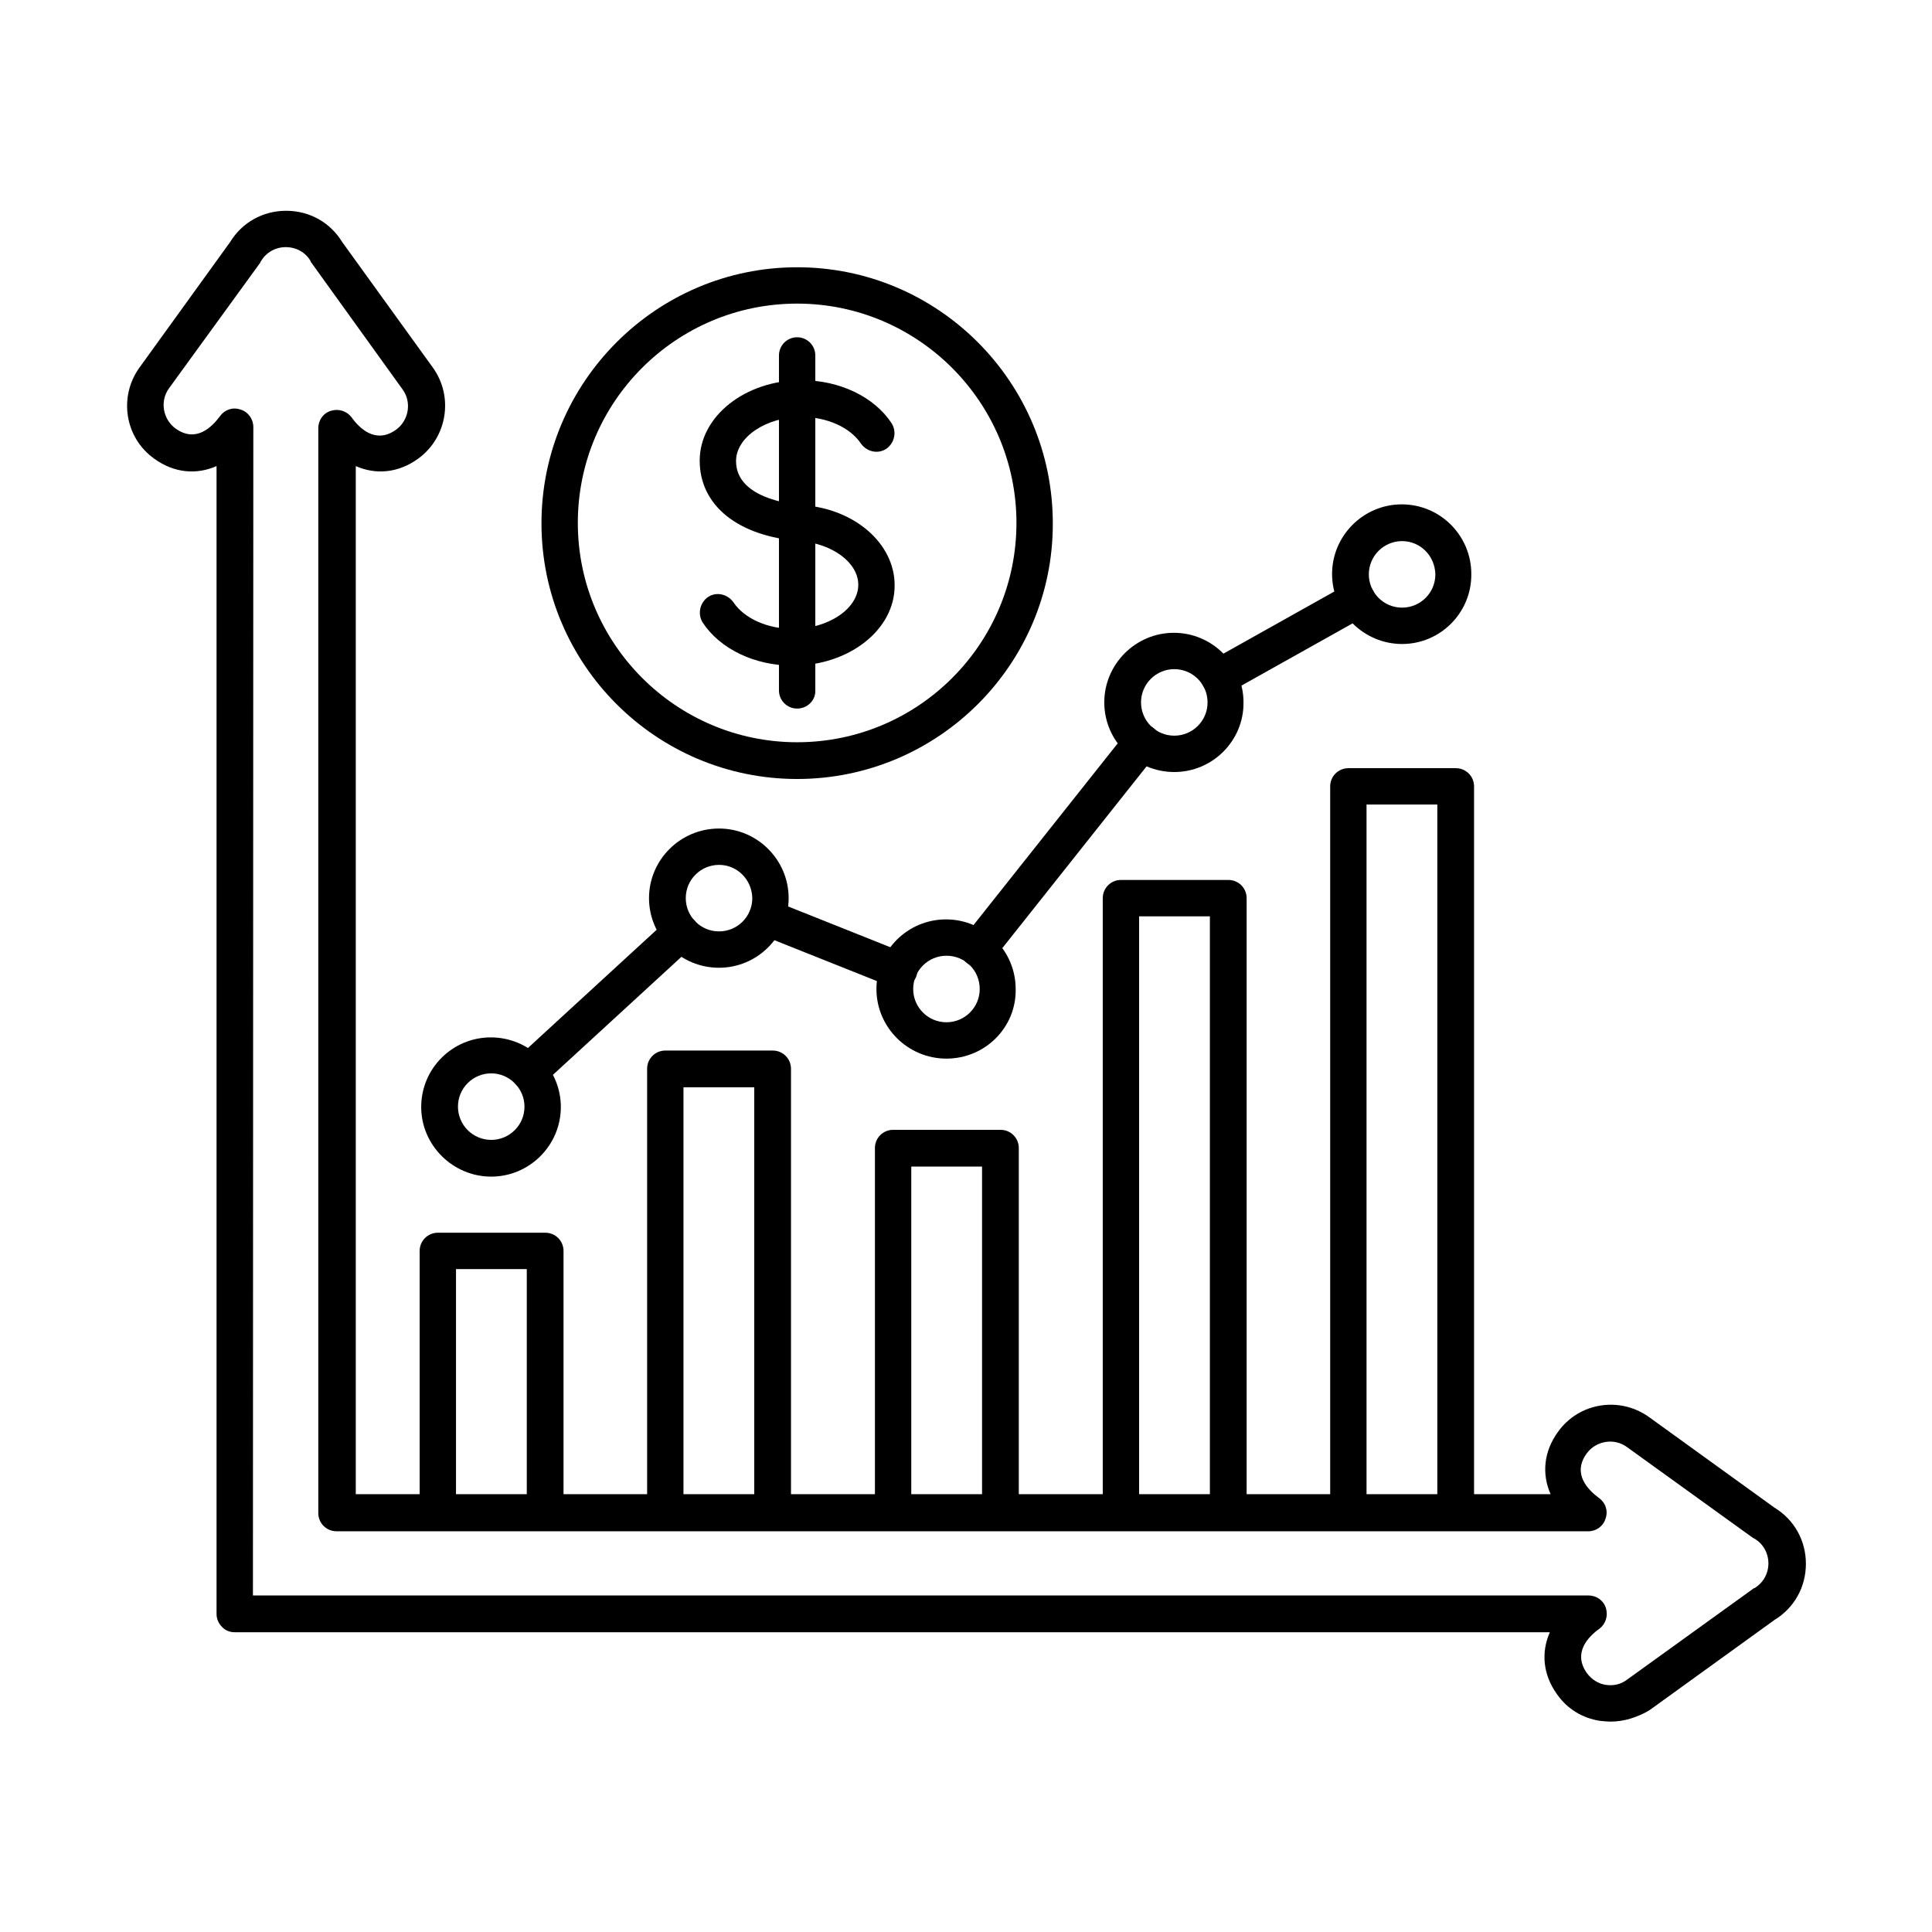
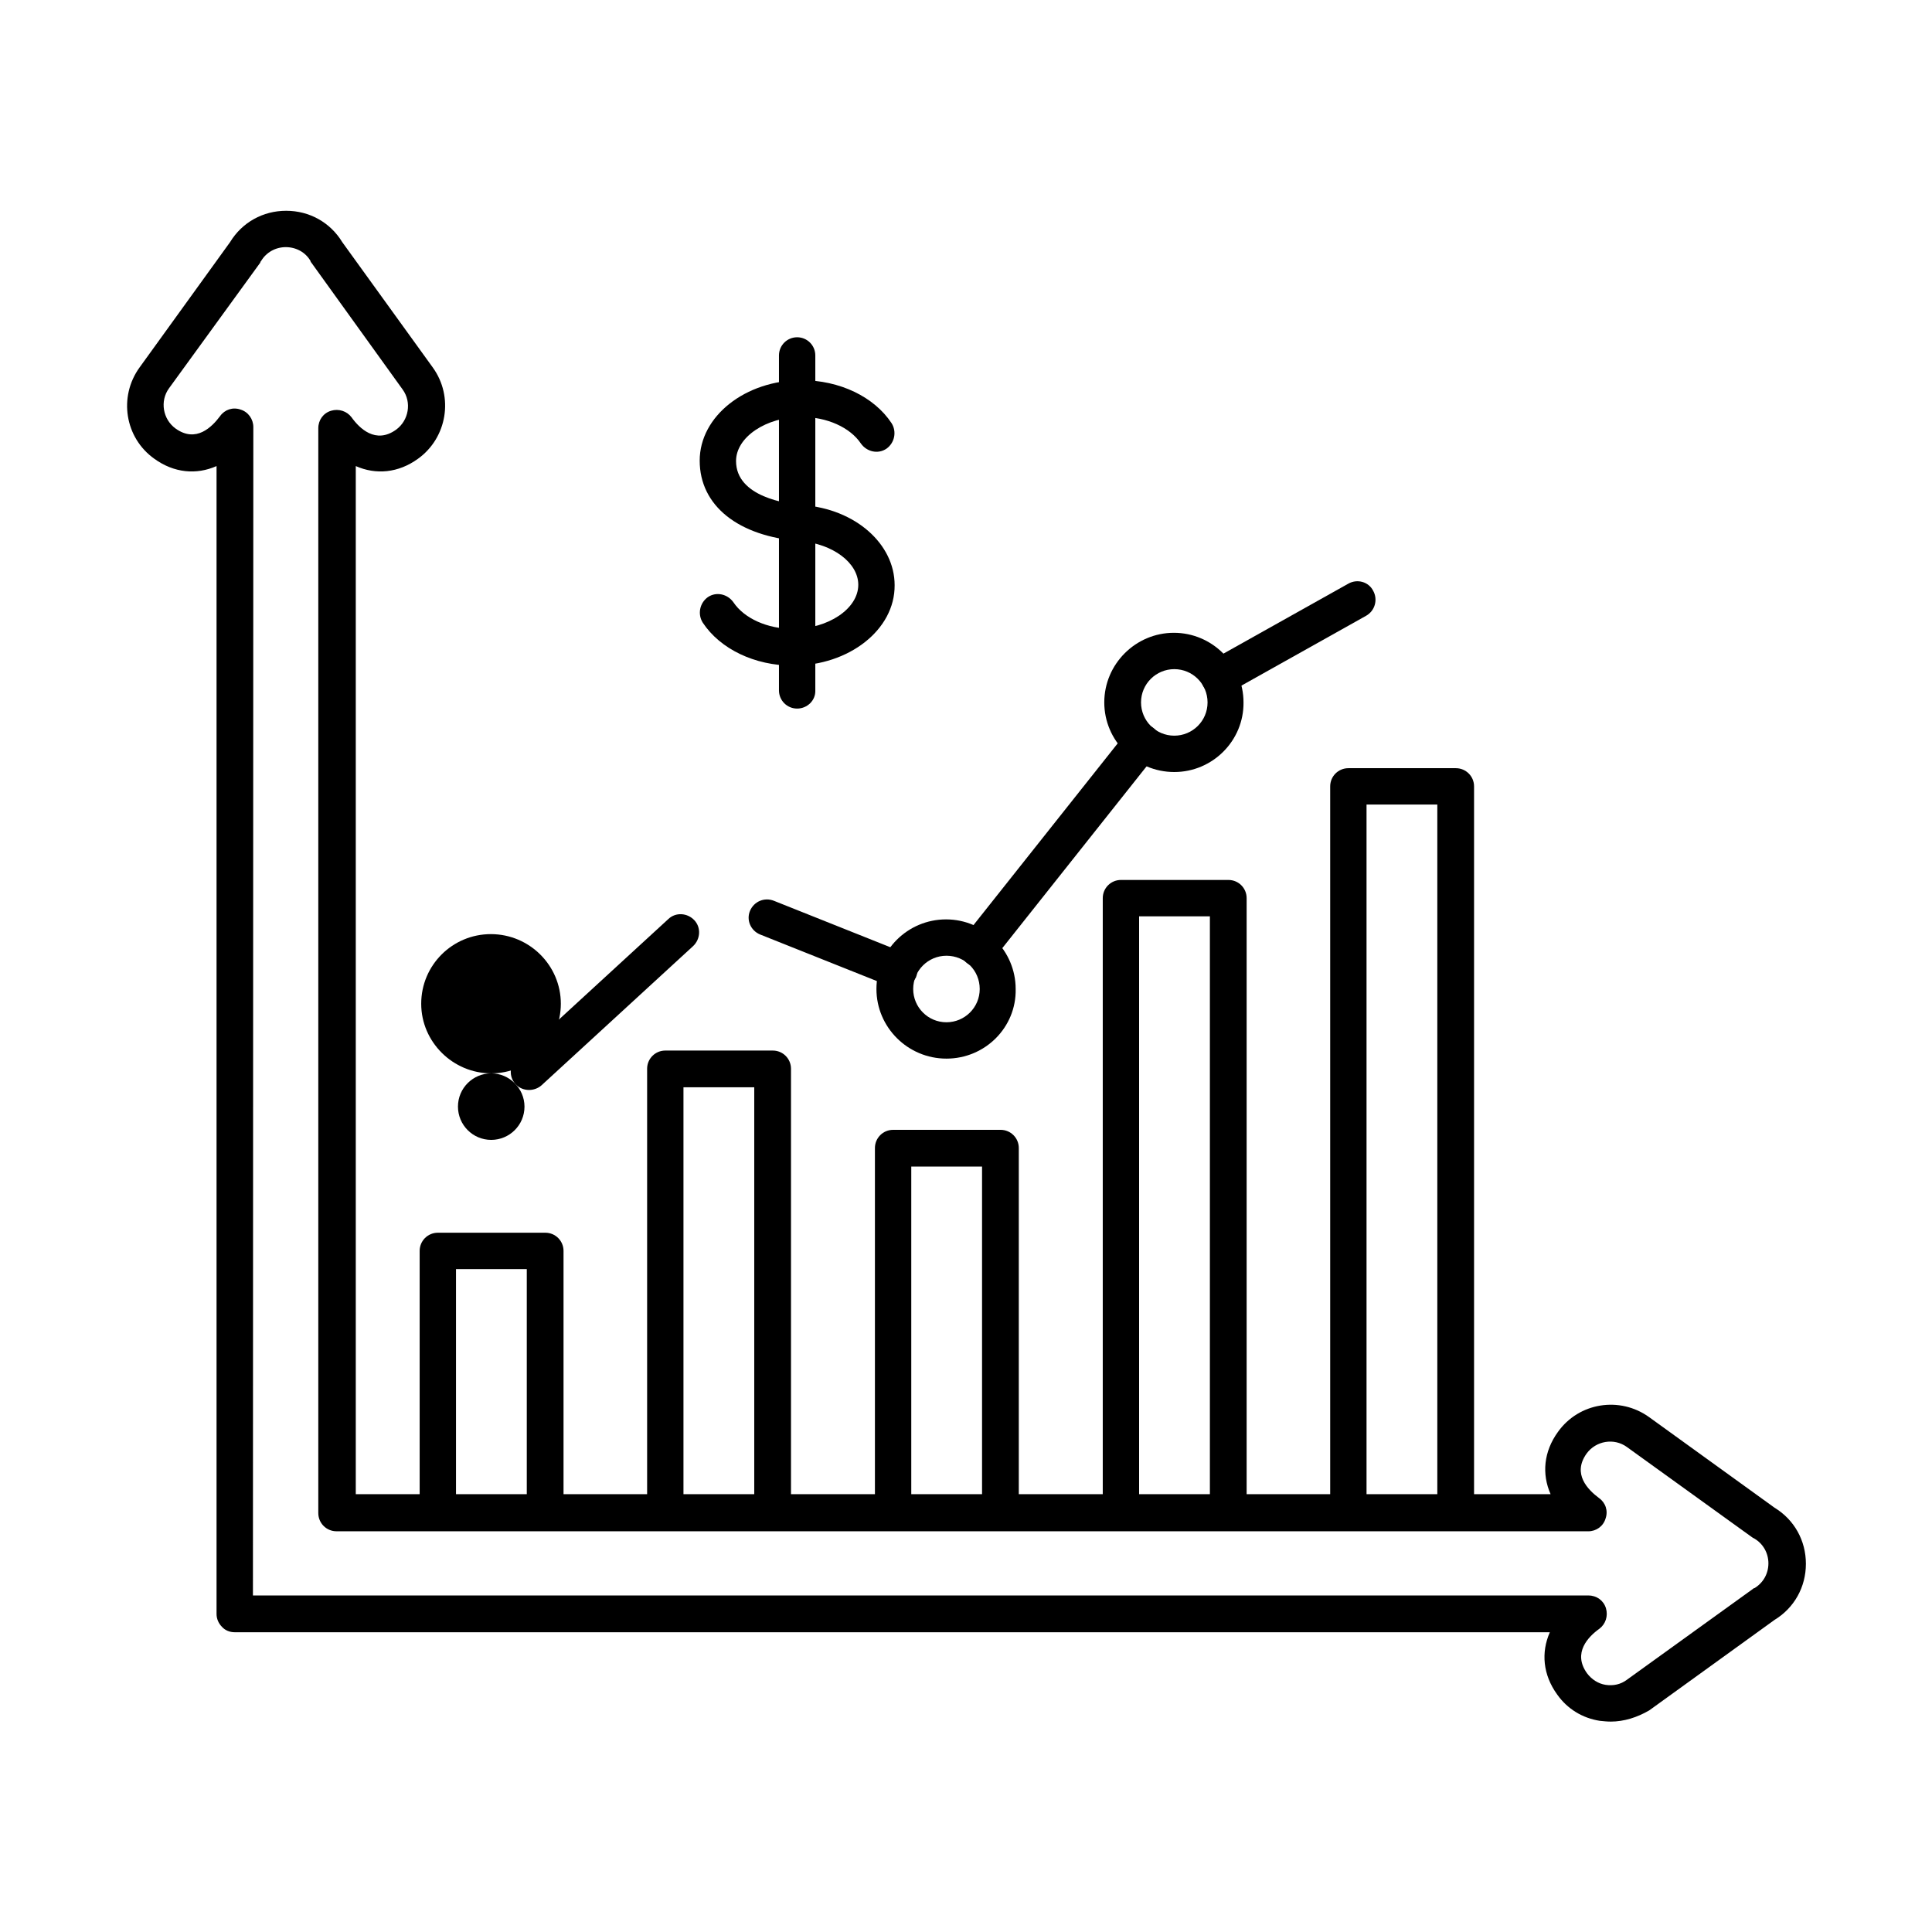
<svg xmlns="http://www.w3.org/2000/svg" fill="#000000" width="800px" height="800px" version="1.1" viewBox="144 144 512 512">
  <g fill-rule="evenodd">
-     <path d="m274.18 428.45c-4.816 0-8.816 3.894-8.816 8.816 0 4.816 3.894 8.816 8.816 8.816 4.816 0 8.816-3.894 8.816-8.816-0.004-4.82-4-8.816-8.816-8.816zm0 27.367c-10.148 0-18.555-8.305-18.555-18.449 0-10.25 8.305-18.449 18.449-18.449 10.25 0 18.555 8.305 18.555 18.449s-8.305 18.449-18.449 18.449z" />
+     <path d="m274.18 428.45c-4.816 0-8.816 3.894-8.816 8.816 0 4.816 3.894 8.816 8.816 8.816 4.816 0 8.816-3.894 8.816-8.816-0.004-4.82-4-8.816-8.816-8.816zc-10.148 0-18.555-8.305-18.555-18.449 0-10.25 8.305-18.449 18.449-18.449 10.25 0 18.555 8.305 18.555 18.449s-8.305 18.449-18.449 18.449z" />
    <path d="m354.13 320.4c-10.148 0-19.27-4.406-23.883-11.379-1.434-2.254-0.82-5.227 1.332-6.766 2.254-1.539 5.227-0.82 6.766 1.332 2.871 4.305 9.02 7.074 15.785 7.074 9.328 0 17.324-5.332 17.324-11.684 0-5.844-6.766-10.867-15.375-11.582-16.504-1.23-26.652-9.43-26.652-21.32 0-11.789 12.094-21.32 26.957-21.32 10.148 0 19.27 4.406 23.883 11.379 1.434 2.254 0.82 5.227-1.332 6.766-2.254 1.539-5.227 0.82-6.766-1.332-2.871-4.305-9.02-7.074-15.785-7.074-9.328 0-17.324 5.332-17.324 11.684 0 9.531 13.531 11.379 17.734 11.684 13.84 1.023 24.293 10.25 24.293 21.219 0.102 11.789-12.094 21.32-26.957 21.32z" />
-     <path d="m355.25 224.46c-32.082 0-58.121 26.035-58.121 58.121 0 31.98 26.035 58.121 58.121 58.121 32.082 0 58.121-26.035 58.121-58.121 0-31.984-26.035-58.121-58.121-58.121zm0 125.98c-37.414 0-67.754-30.445-67.754-67.754 0-37.414 30.445-67.859 67.754-67.859 37.414 0 67.754 30.445 67.754 67.859 0.105 37.309-30.34 67.754-67.754 67.754z" />
    <path d="m355.25 331.78c-2.664 0-4.816-2.152-4.816-4.816v-88.77c0-2.664 2.152-4.816 4.816-4.816 2.664 0 4.816 2.152 4.816 4.816v88.77c0.105 2.664-2.148 4.816-4.816 4.816z" />
    <path d="m288.42 549.61c-2.664 0-4.816-2.152-4.816-4.816v-64.477h-18.758v64.477c0 2.664-2.152 4.816-4.816 4.816s-4.816-2.152-4.816-4.816v-69.293c0-2.664 2.152-4.816 4.816-4.816h28.496c2.664 0 4.816 2.152 4.816 4.816v69.293c-0.105 2.664-2.258 4.816-4.922 4.816z" />
    <path d="m348.7 549.61c-2.664 0-4.816-2.152-4.816-4.816v-112.65h-18.758v112.65c0 2.664-2.152 4.816-4.816 4.816-2.664 0-4.816-2.152-4.816-4.816v-117.57c0-2.664 2.152-4.816 4.816-4.816h28.496c2.664 0 4.816 2.152 4.816 4.816v117.57c-0.004 2.664-2.156 4.816-4.922 4.816z" />
    <path d="m409.07 549.61c-2.664 0-4.816-2.152-4.816-4.816v-91.641h-18.758v91.641c0 2.664-2.152 4.816-4.816 4.816-2.664 0-4.816-2.152-4.816-4.816v-96.559c0-2.664 2.152-4.816 4.816-4.816h28.496c2.664 0 4.816 2.152 4.816 4.816v96.559c-0.105 2.664-2.258 4.816-4.922 4.816z" />
    <path d="m469.45 549.61c-2.664 0-4.816-2.152-4.816-4.816v-157.96h-18.758v157.96c0 2.664-2.152 4.816-4.816 4.816-2.664 0-4.816-2.152-4.816-4.816v-162.78c0-2.664 2.152-4.816 4.816-4.816h28.496c2.664 0 4.816 2.152 4.816 4.816v162.78c-0.105 2.664-2.258 4.816-4.922 4.816z" />
    <path d="m529.72 549.61c-2.664 0-4.816-2.152-4.816-4.816v-187.58h-18.758v187.58c0 2.664-2.152 4.816-4.816 4.816s-4.816-2.152-4.816-4.816v-192.4c0-2.664 2.152-4.816 4.816-4.816h28.496c2.664 0 4.816 2.152 4.816 4.816v192.4c-0.004 2.664-2.156 4.816-4.922 4.816z" />
    <path d="m467.09 328.3c-1.742 0-3.383-0.922-4.203-2.461-1.332-2.359-0.512-5.332 1.844-6.664l36.594-20.5c2.359-1.332 5.332-0.512 6.559 1.844 1.332 2.359 0.512 5.332-1.844 6.664l-36.594 20.5c-0.715 0.41-1.535 0.617-2.356 0.617zm-63.758 71.957c-1.023 0-2.152-0.309-3.074-1.023-2.051-1.641-2.461-4.715-0.82-6.867l43.359-54.637c1.641-2.152 4.715-2.461 6.867-0.82s2.461 4.715 0.82 6.867l-43.359 54.637c-0.922 1.23-2.356 1.844-3.793 1.844zm-21.215 5.637c-0.613 0-1.23-0.102-1.742-0.309l-34.953-13.941c-2.461-1.023-3.691-3.793-2.664-6.254 1.023-2.461 3.793-3.691 6.356-2.664l34.953 13.941c2.461 1.023 3.691 3.793 2.664 6.356-0.824 1.645-2.668 2.871-4.613 2.871zm-97.895 26.961c-1.332 0-2.664-0.512-3.586-1.539-1.844-1.949-1.641-5.023 0.309-6.867l40.184-36.902c1.949-1.844 5.023-1.641 6.867 0.309 1.844 1.949 1.641 5.023-0.309 6.867l-40.184 36.902c-0.922 0.82-2.152 1.23-3.281 1.23z" />
-     <path d="m334.55 373.2c-4.816 0-8.816 3.894-8.816 8.816 0 4.816 3.894 8.816 8.816 8.816 4.816 0 8.816-3.894 8.816-8.816-0.105-4.922-4-8.816-8.816-8.816zm0 27.266c-10.25 0-18.555-8.305-18.555-18.449 0-10.148 8.305-18.449 18.555-18.449 10.148 0 18.449 8.305 18.449 18.449s-8.301 18.449-18.449 18.449z" />
    <path d="m394.82 397.28c-4.816 0-8.816 3.894-8.816 8.816 0 4.816 3.894 8.816 8.816 8.816 4.816 0 8.816-3.894 8.816-8.816s-3.894-8.816-8.816-8.816zm0 27.266c-10.25 0-18.555-8.305-18.555-18.449 0-10.25 8.305-18.449 18.449-18.449 10.148 0 18.449 8.305 18.449 18.449 0.211 10.148-8.09 18.449-18.344 18.449z" />
    <path d="m455.2 321.33c-4.816 0-8.816 3.894-8.816 8.816 0 4.816 3.894 8.816 8.816 8.816 4.816 0 8.816-3.894 8.816-8.816s-3.996-8.816-8.816-8.816zm0 27.266c-10.25 0-18.555-8.305-18.555-18.449 0-10.148 8.305-18.449 18.449-18.449 10.148 0 18.449 8.305 18.449 18.449 0.109 10.145-8.195 18.449-18.344 18.449z" />
-     <path d="m515.57 287.4c-4.816 0-8.816 3.894-8.816 8.816 0 4.816 3.894 8.816 8.816 8.816 4.816 0 8.816-3.894 8.816-8.816-0.105-4.922-4-8.816-8.816-8.816zm0 27.266c-10.148 0-18.555-8.305-18.555-18.555 0-10.148 8.305-18.449 18.449-18.449 10.25 0 18.449 8.305 18.449 18.449 0.105 10.25-8.199 18.555-18.344 18.555z" />
    <path d="m211.03 566.82h353.95c2.152 0 3.996 1.332 4.613 3.383 0.613 2.051-0.102 4.203-1.742 5.434-2.871 2.051-7.176 6.356-3.281 11.789 1.23 1.641 2.973 2.769 4.922 3.074 2.051 0.309 3.996-0.102 5.637-1.332l33.418-24.09c0.102-0.102 0.203-0.203 0.41-0.203 2.359-1.434 3.691-3.894 3.691-6.559 0-2.769-1.434-5.227-3.691-6.559-0.102-0.102-0.203-0.102-0.41-0.203l-33.418-24.09c-3.383-2.461-8.199-1.641-10.66 1.742-3.894 5.434 0.41 9.637 3.281 11.789 1.742 1.23 2.461 3.383 1.742 5.434-0.613 2.051-2.461 3.383-4.613 3.383l-331.71-0.008c-2.664 0-4.816-2.152-4.816-4.816v-287.52c0-2.152 1.332-3.996 3.383-4.613 2.051-0.613 4.203 0.102 5.434 1.742 2.051 2.871 6.356 7.176 11.789 3.281 3.383-2.461 4.203-7.277 1.742-10.66l-24.195-33.625c-0.102-0.102-0.203-0.203-0.203-0.41-1.332-2.359-3.894-3.691-6.559-3.691-2.769 0-5.227 1.434-6.559 3.691-0.102 0.102-0.203 0.203-0.203 0.41l-24.195 33.312c-2.461 3.383-1.641 8.199 1.742 10.66 5.434 3.894 9.637-0.41 11.789-3.281 1.23-1.742 3.383-2.461 5.434-1.742 2.051 0.613 3.383 2.562 3.383 4.613zm359.79 33.418c-0.922 0-1.844-0.102-2.871-0.203-4.613-0.719-8.609-3.176-11.277-6.969-3.793-5.227-4.305-11.172-1.949-16.504h-348.52c-1.332 0-2.562-0.512-3.383-1.434-0.922-0.922-1.434-2.152-1.434-3.383v-304.23c-5.332 2.359-11.277 1.844-16.504-1.949-7.789-5.535-9.531-16.402-3.894-24.191l23.984-33.211c3.176-5.227 8.711-8.305 14.863-8.305 6.148 0 11.684 3.074 14.863 8.305l23.984 33.211c5.637 7.789 3.793 18.656-3.894 24.191-5.227 3.793-11.172 4.305-16.504 1.949v272.46h316.64c-2.359-5.332-1.844-11.277 1.949-16.504 5.535-7.789 16.402-9.531 24.191-3.894l33.211 23.984c5.227 3.176 8.305 8.711 8.305 14.863 0 6.148-3.074 11.684-8.305 14.863l-33.211 23.984c-3.172 1.844-6.656 2.973-10.246 2.973z" />
  </g>
</svg>